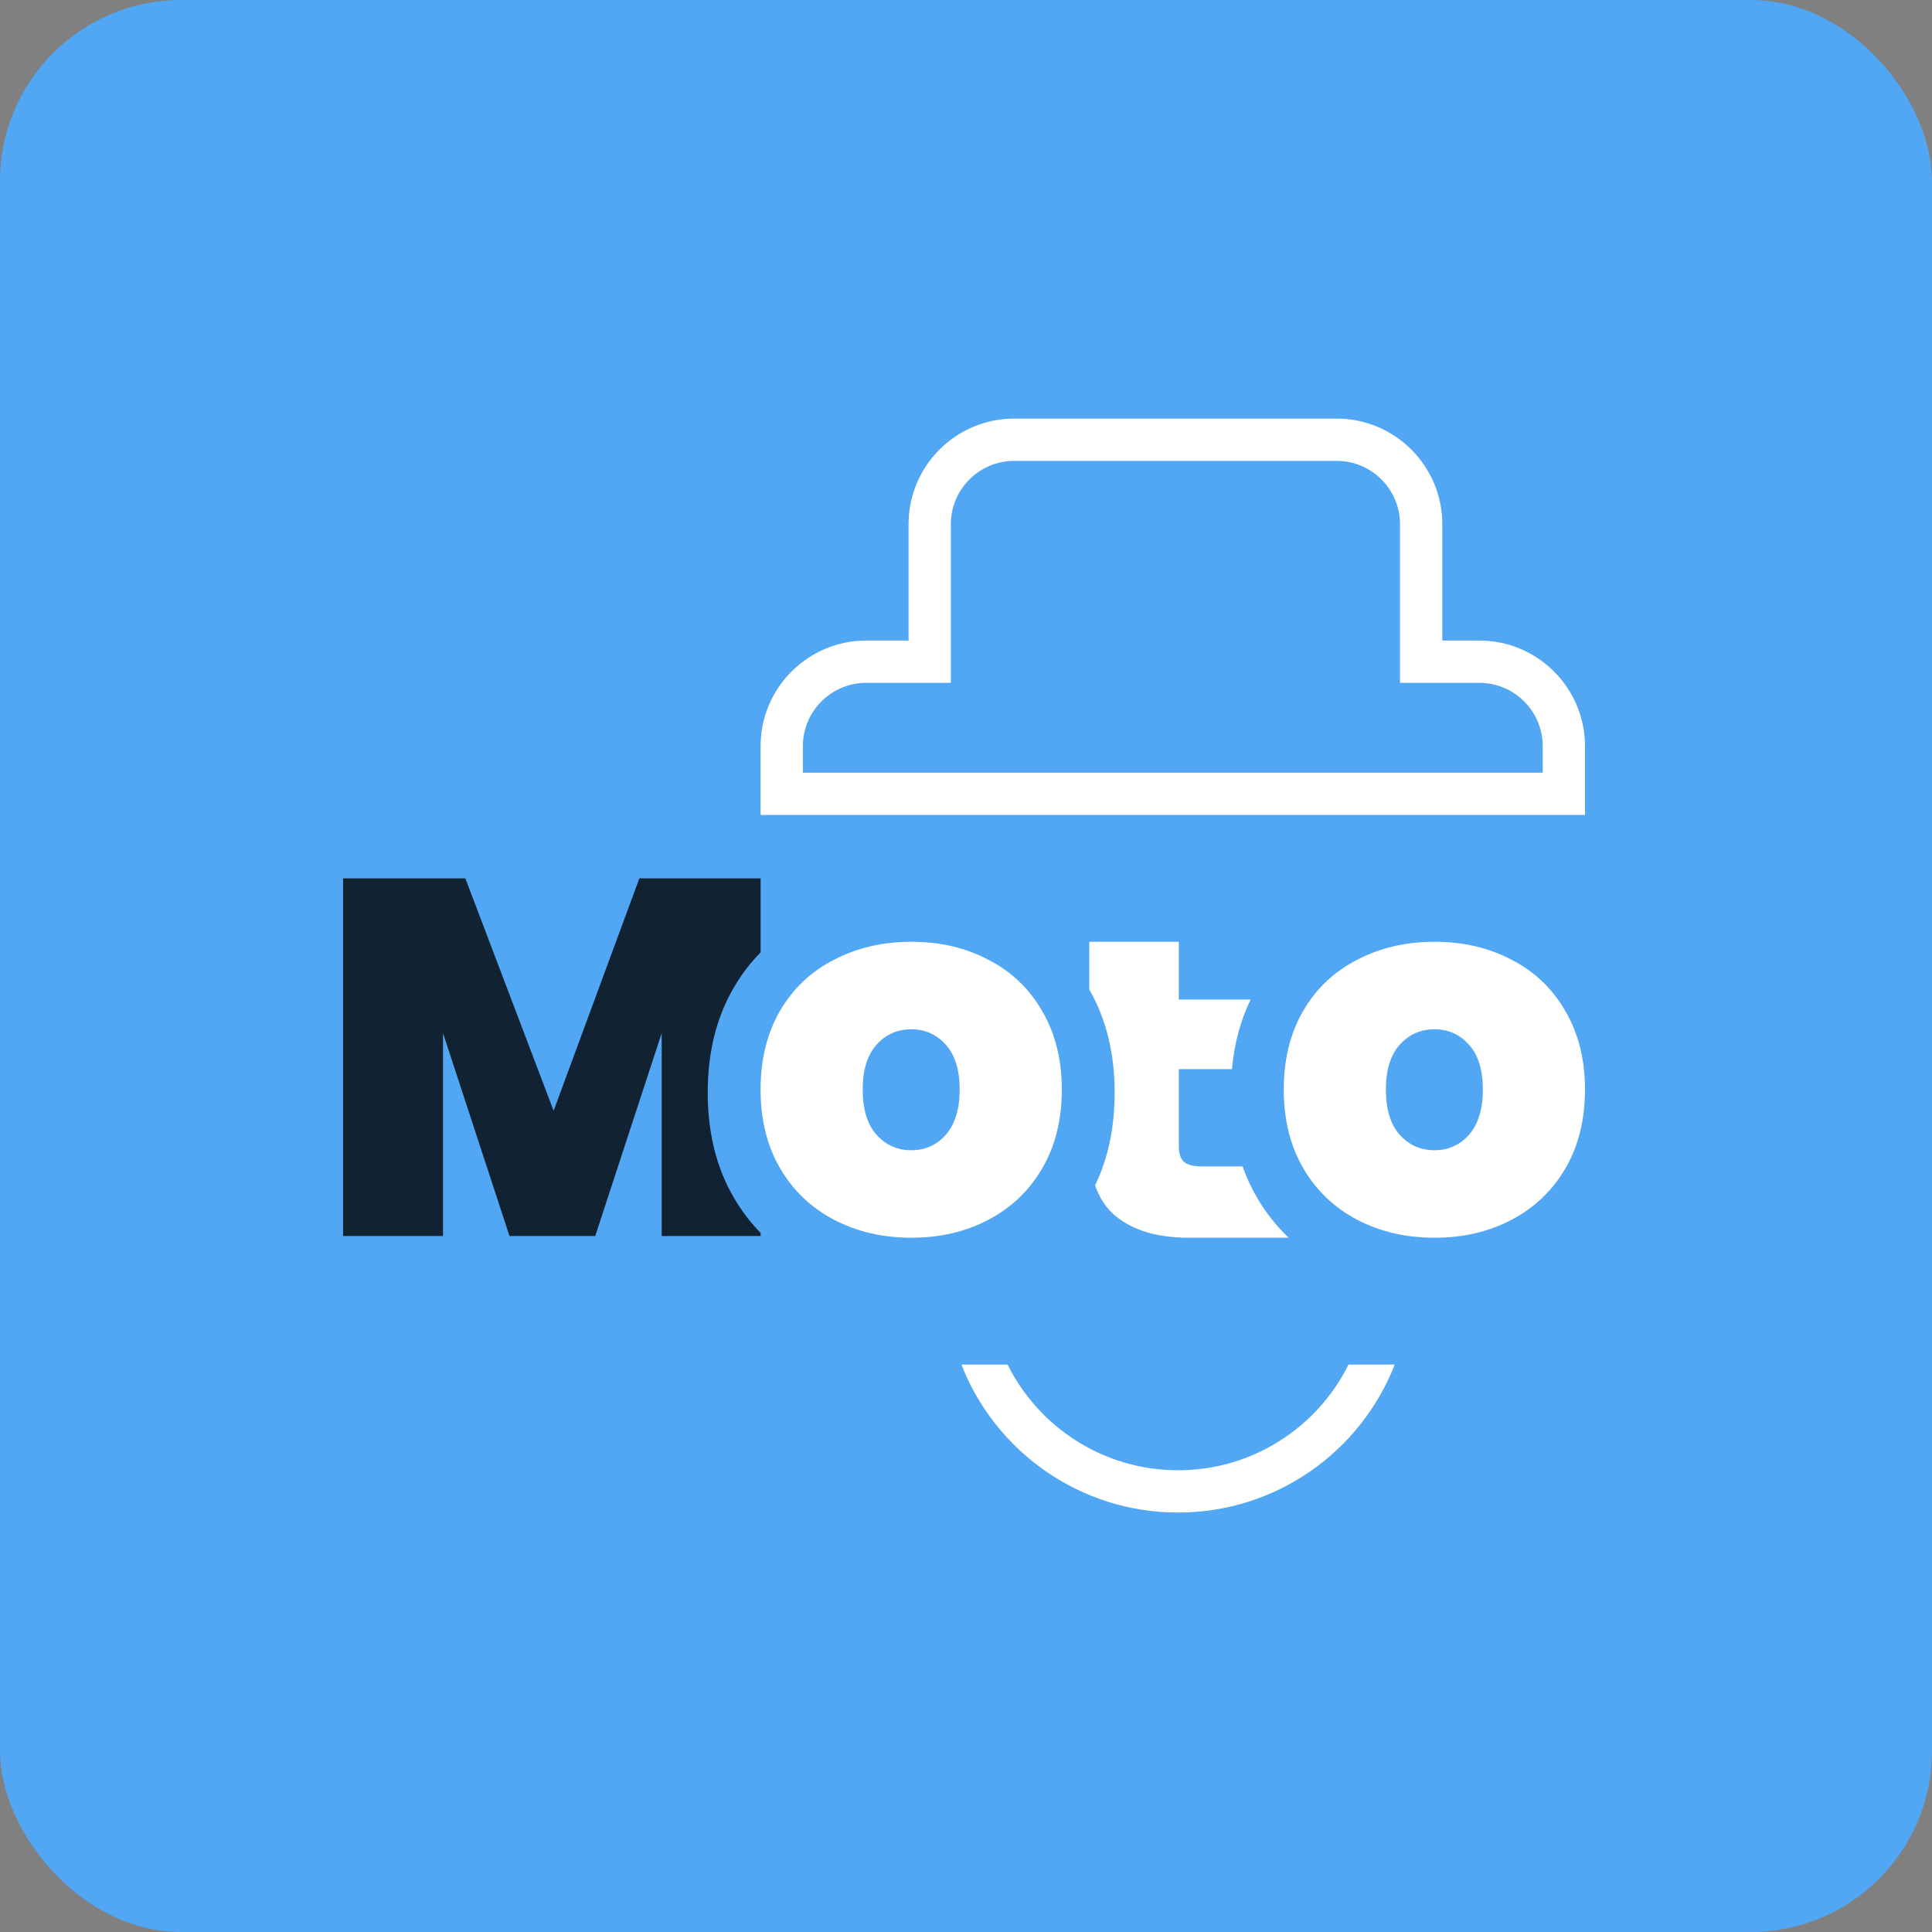
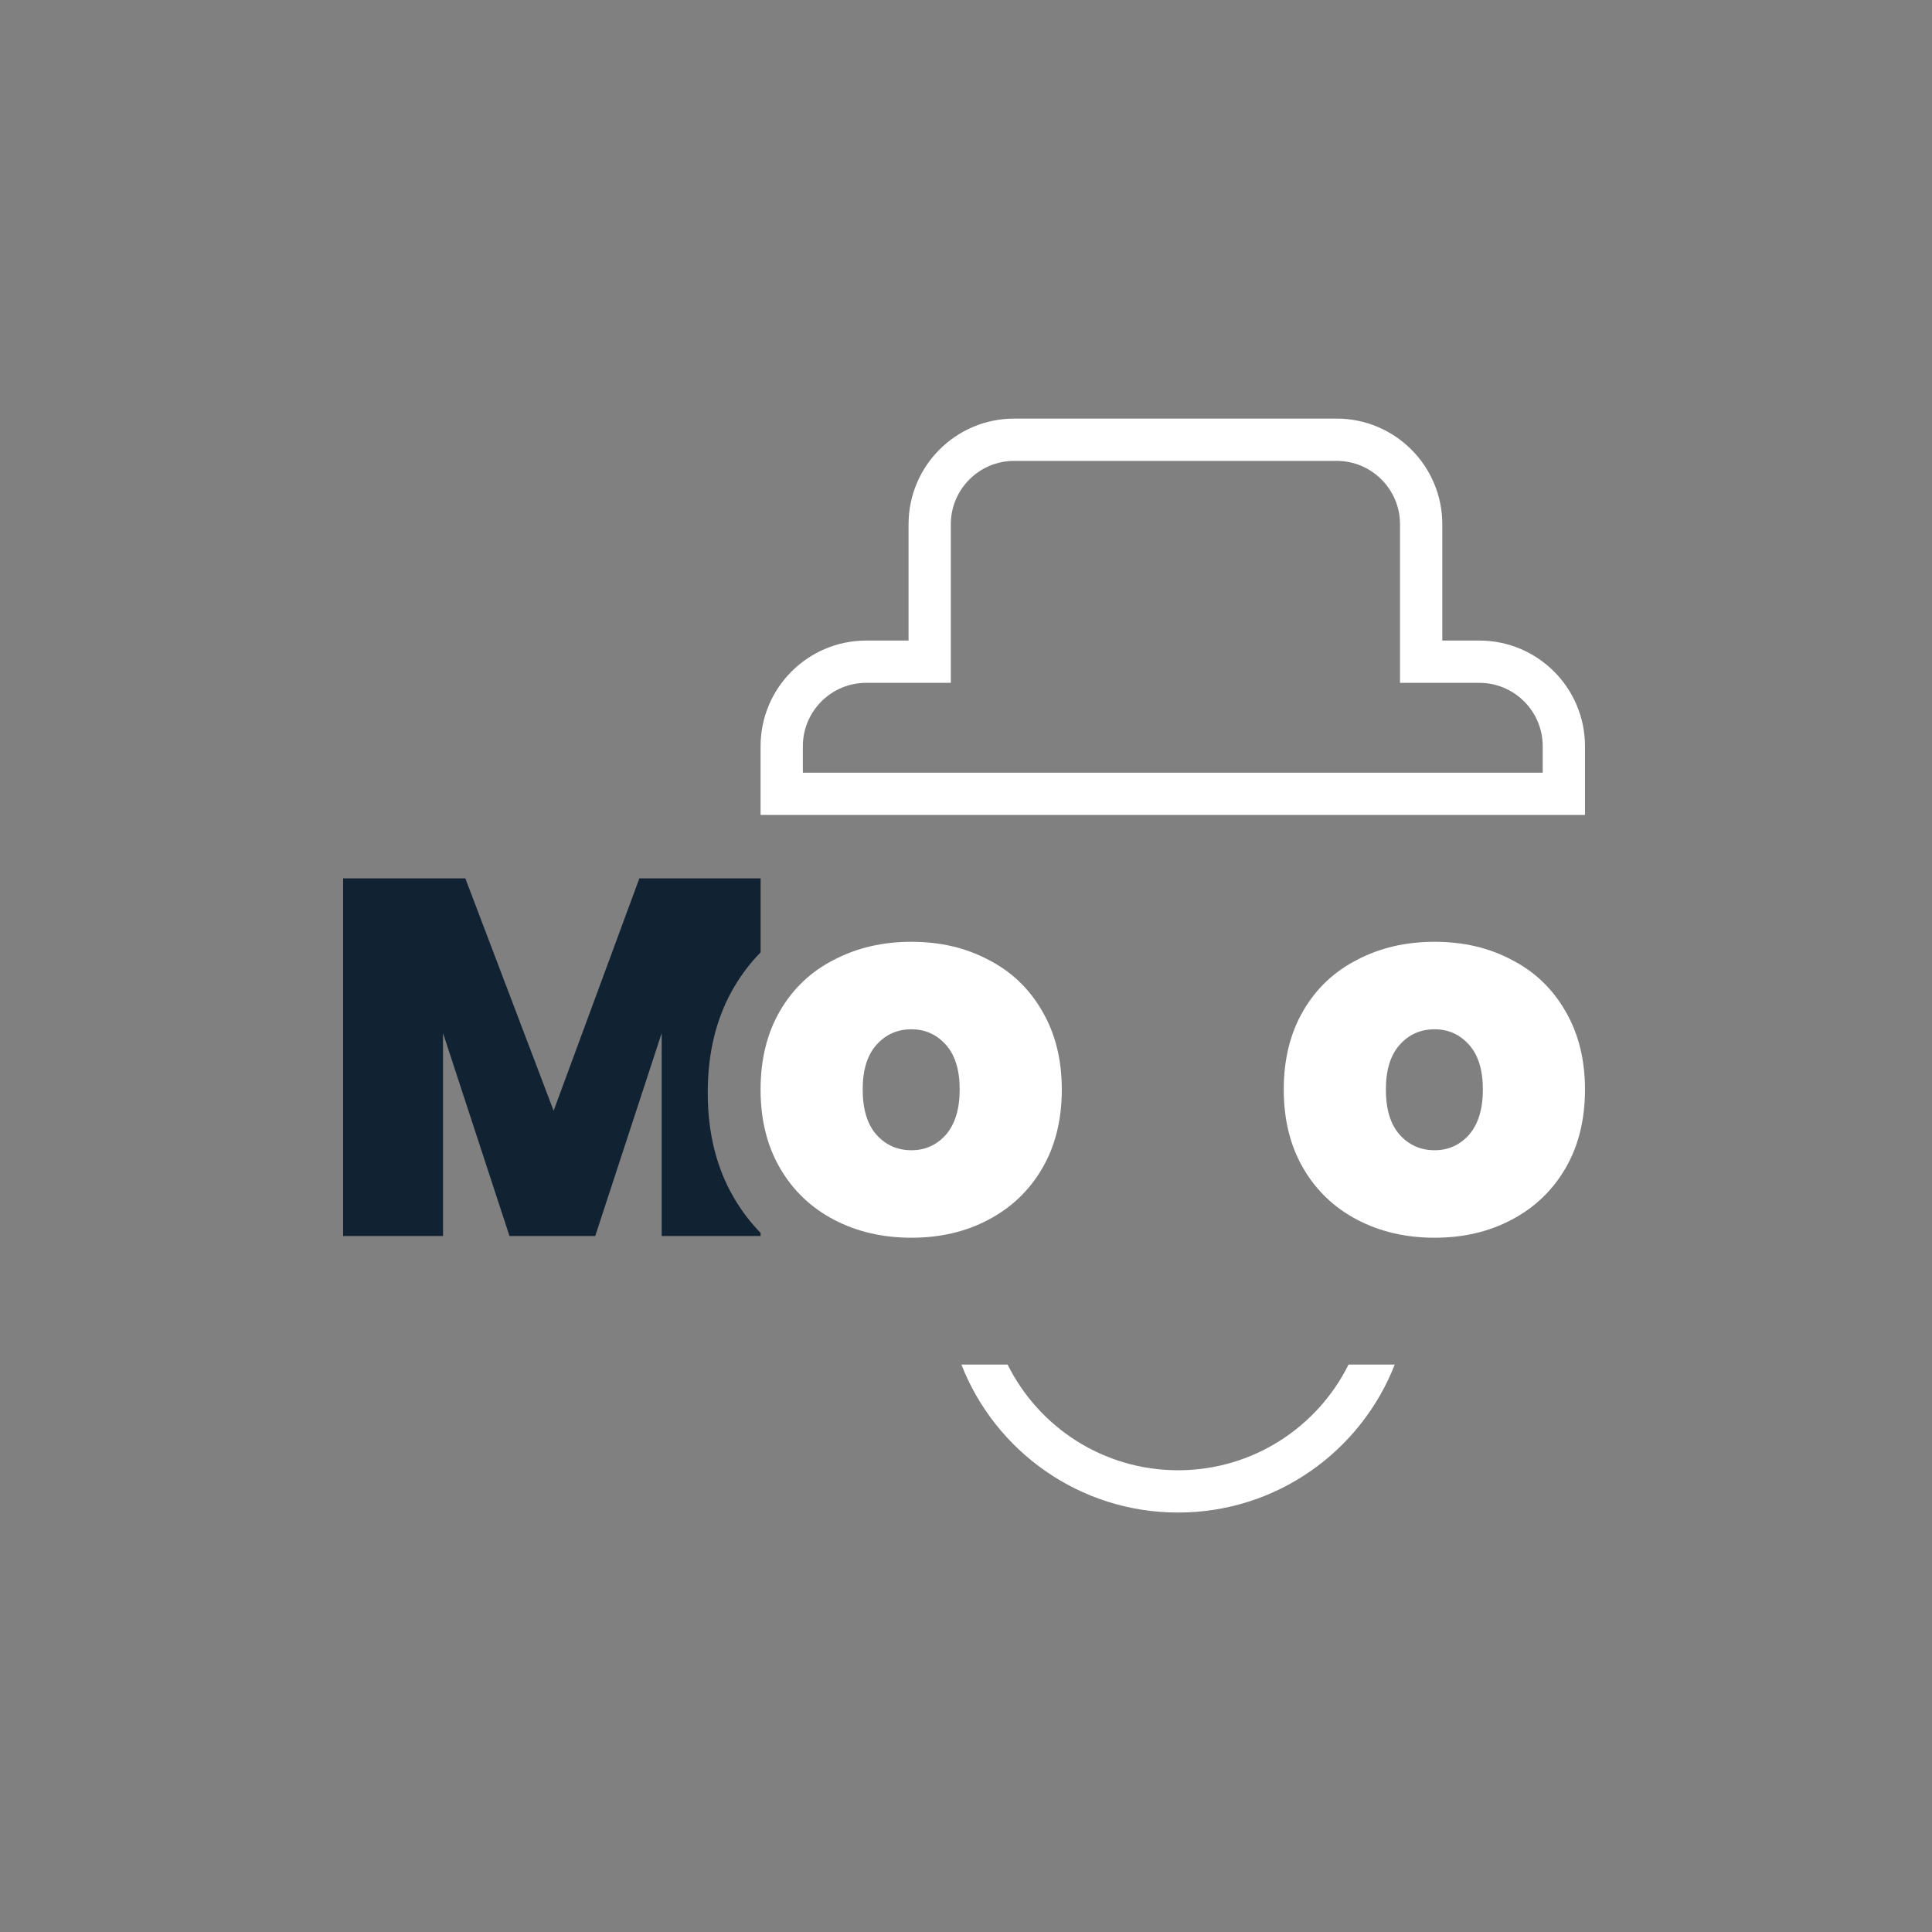
<svg xmlns="http://www.w3.org/2000/svg" width="512" height="512" viewBox="0 0 512 512" fill="none">
  <rect x="0" y="0" width="512" height="512" fill="#808080" stroke="none" />
-   <rect width="512" height="512" rx="48" fill="#51A7F4" />
  <path d="M241.542 249.583C249.158 249.583 255.958 251.174 261.942 254.357C268.016 257.449 272.776 261.995 276.221 267.997C279.666 273.907 281.389 280.818 281.389 288.729C281.389 296.731 279.666 303.687 276.221 309.598C272.776 315.508 268.016 320.055 261.942 323.237C255.958 326.42 249.158 328.011 241.542 328.011C233.927 328.011 227.082 326.42 221.007 323.237C214.933 320.055 210.173 315.508 206.728 309.598C203.283 303.687 201.56 296.731 201.56 288.729C201.56 280.727 203.283 273.771 206.728 267.86C210.173 261.95 214.933 257.449 221.007 254.357C227.082 251.174 233.927 249.583 241.542 249.583ZM241.542 272.771C237.825 272.771 234.743 274.134 232.295 276.862C229.847 279.59 228.623 283.546 228.623 288.729C228.623 294.003 229.847 298.004 232.295 300.732C234.743 303.46 237.825 304.824 241.542 304.824C245.169 304.824 248.206 303.46 250.654 300.732C253.102 297.913 254.326 293.912 254.326 288.729C254.326 283.546 253.102 279.59 250.654 276.862C248.206 274.134 245.169 272.771 241.542 272.771Z" fill="white" />
  <path d="M201.571 327.563V326.742C198.894 324.001 196.549 320.919 194.536 317.495C189.882 309.58 187.555 300.263 187.555 289.546C187.555 278.829 189.882 269.513 194.536 261.597C196.549 258.173 198.894 255.103 201.571 252.385V232.777H169.438L146.716 294.354L123.322 232.777H90.92V327.563H117.406V273.784L135.019 327.563H157.741L175.354 273.784V327.563H201.571Z" fill="#112233" />
-   <path d="M295.65 322.273C293.19 320.253 291.38 317.532 290.219 314.111C293.669 306.961 295.394 298.773 295.394 289.546C295.394 279.142 293.15 270.03 288.662 262.21V249.583H312.396V264.886H331.425C328.742 270.415 327.094 276.566 326.479 283.34H312.396V303.706C312.396 305.657 312.837 307.045 313.721 307.87C314.685 308.695 316.251 309.107 318.419 309.107H329.306C330.34 312.059 331.634 314.855 333.186 317.495C335.516 321.459 338.291 324.964 341.511 328.011H315.046C306.774 328.011 300.308 326.098 295.65 322.273Z" fill="white" />
  <path d="M380.192 249.583C387.808 249.583 394.608 251.174 400.592 254.357C406.666 257.449 411.426 261.995 414.871 267.997C418.316 273.907 420.039 280.818 420.039 288.729C420.039 296.731 418.316 303.687 414.871 309.598C411.426 315.508 406.666 320.055 400.592 323.237C394.608 326.42 387.808 328.011 380.192 328.011C372.577 328.011 365.732 326.42 359.657 323.237C353.583 320.055 348.823 315.508 345.378 309.598C341.933 303.687 340.21 296.731 340.21 288.729C340.21 280.727 341.933 273.771 345.378 267.86C348.823 261.95 353.583 257.449 359.657 254.357C365.732 251.174 372.577 249.583 380.192 249.583ZM380.192 272.771C376.475 272.771 373.393 274.134 370.945 276.862C368.497 279.59 367.273 283.546 367.273 288.729C367.273 294.003 368.497 298.004 370.945 300.732C373.393 303.46 376.475 304.824 380.192 304.824C383.819 304.824 386.856 303.46 389.304 300.732C391.752 297.913 392.976 293.912 392.976 288.729C392.976 283.546 391.752 279.59 389.304 276.862C386.856 274.134 383.819 272.771 380.192 272.771Z" fill="white" />
  <path fill-rule="evenodd" clip-rule="evenodd" d="M268.784 110.933C253.315 110.933 240.774 123.473 240.774 138.943V169.754H229.57C214.1 169.754 201.56 182.295 201.56 197.764V215.971H420.039V197.764C420.039 182.295 407.498 169.754 392.029 169.754H382.225V138.943C382.225 123.473 369.685 110.933 354.215 110.933H268.784ZM354.215 122.137H268.784C259.503 122.137 251.978 129.661 251.978 138.943V180.958H229.57C220.288 180.958 212.764 188.482 212.764 197.764V204.767H408.835V197.764C408.835 188.482 401.311 180.958 392.029 180.958H371.021V138.943C371.021 129.661 363.497 122.137 354.215 122.137Z" fill="white" />
  <path d="M312.201 400.838C286.073 400.838 263.743 384.577 254.779 361.623H267.023C275.273 378.225 292.405 389.634 312.201 389.634C331.997 389.634 349.128 378.225 357.378 361.623H369.622C360.658 384.577 338.328 400.838 312.201 400.838Z" fill="white" />
</svg>